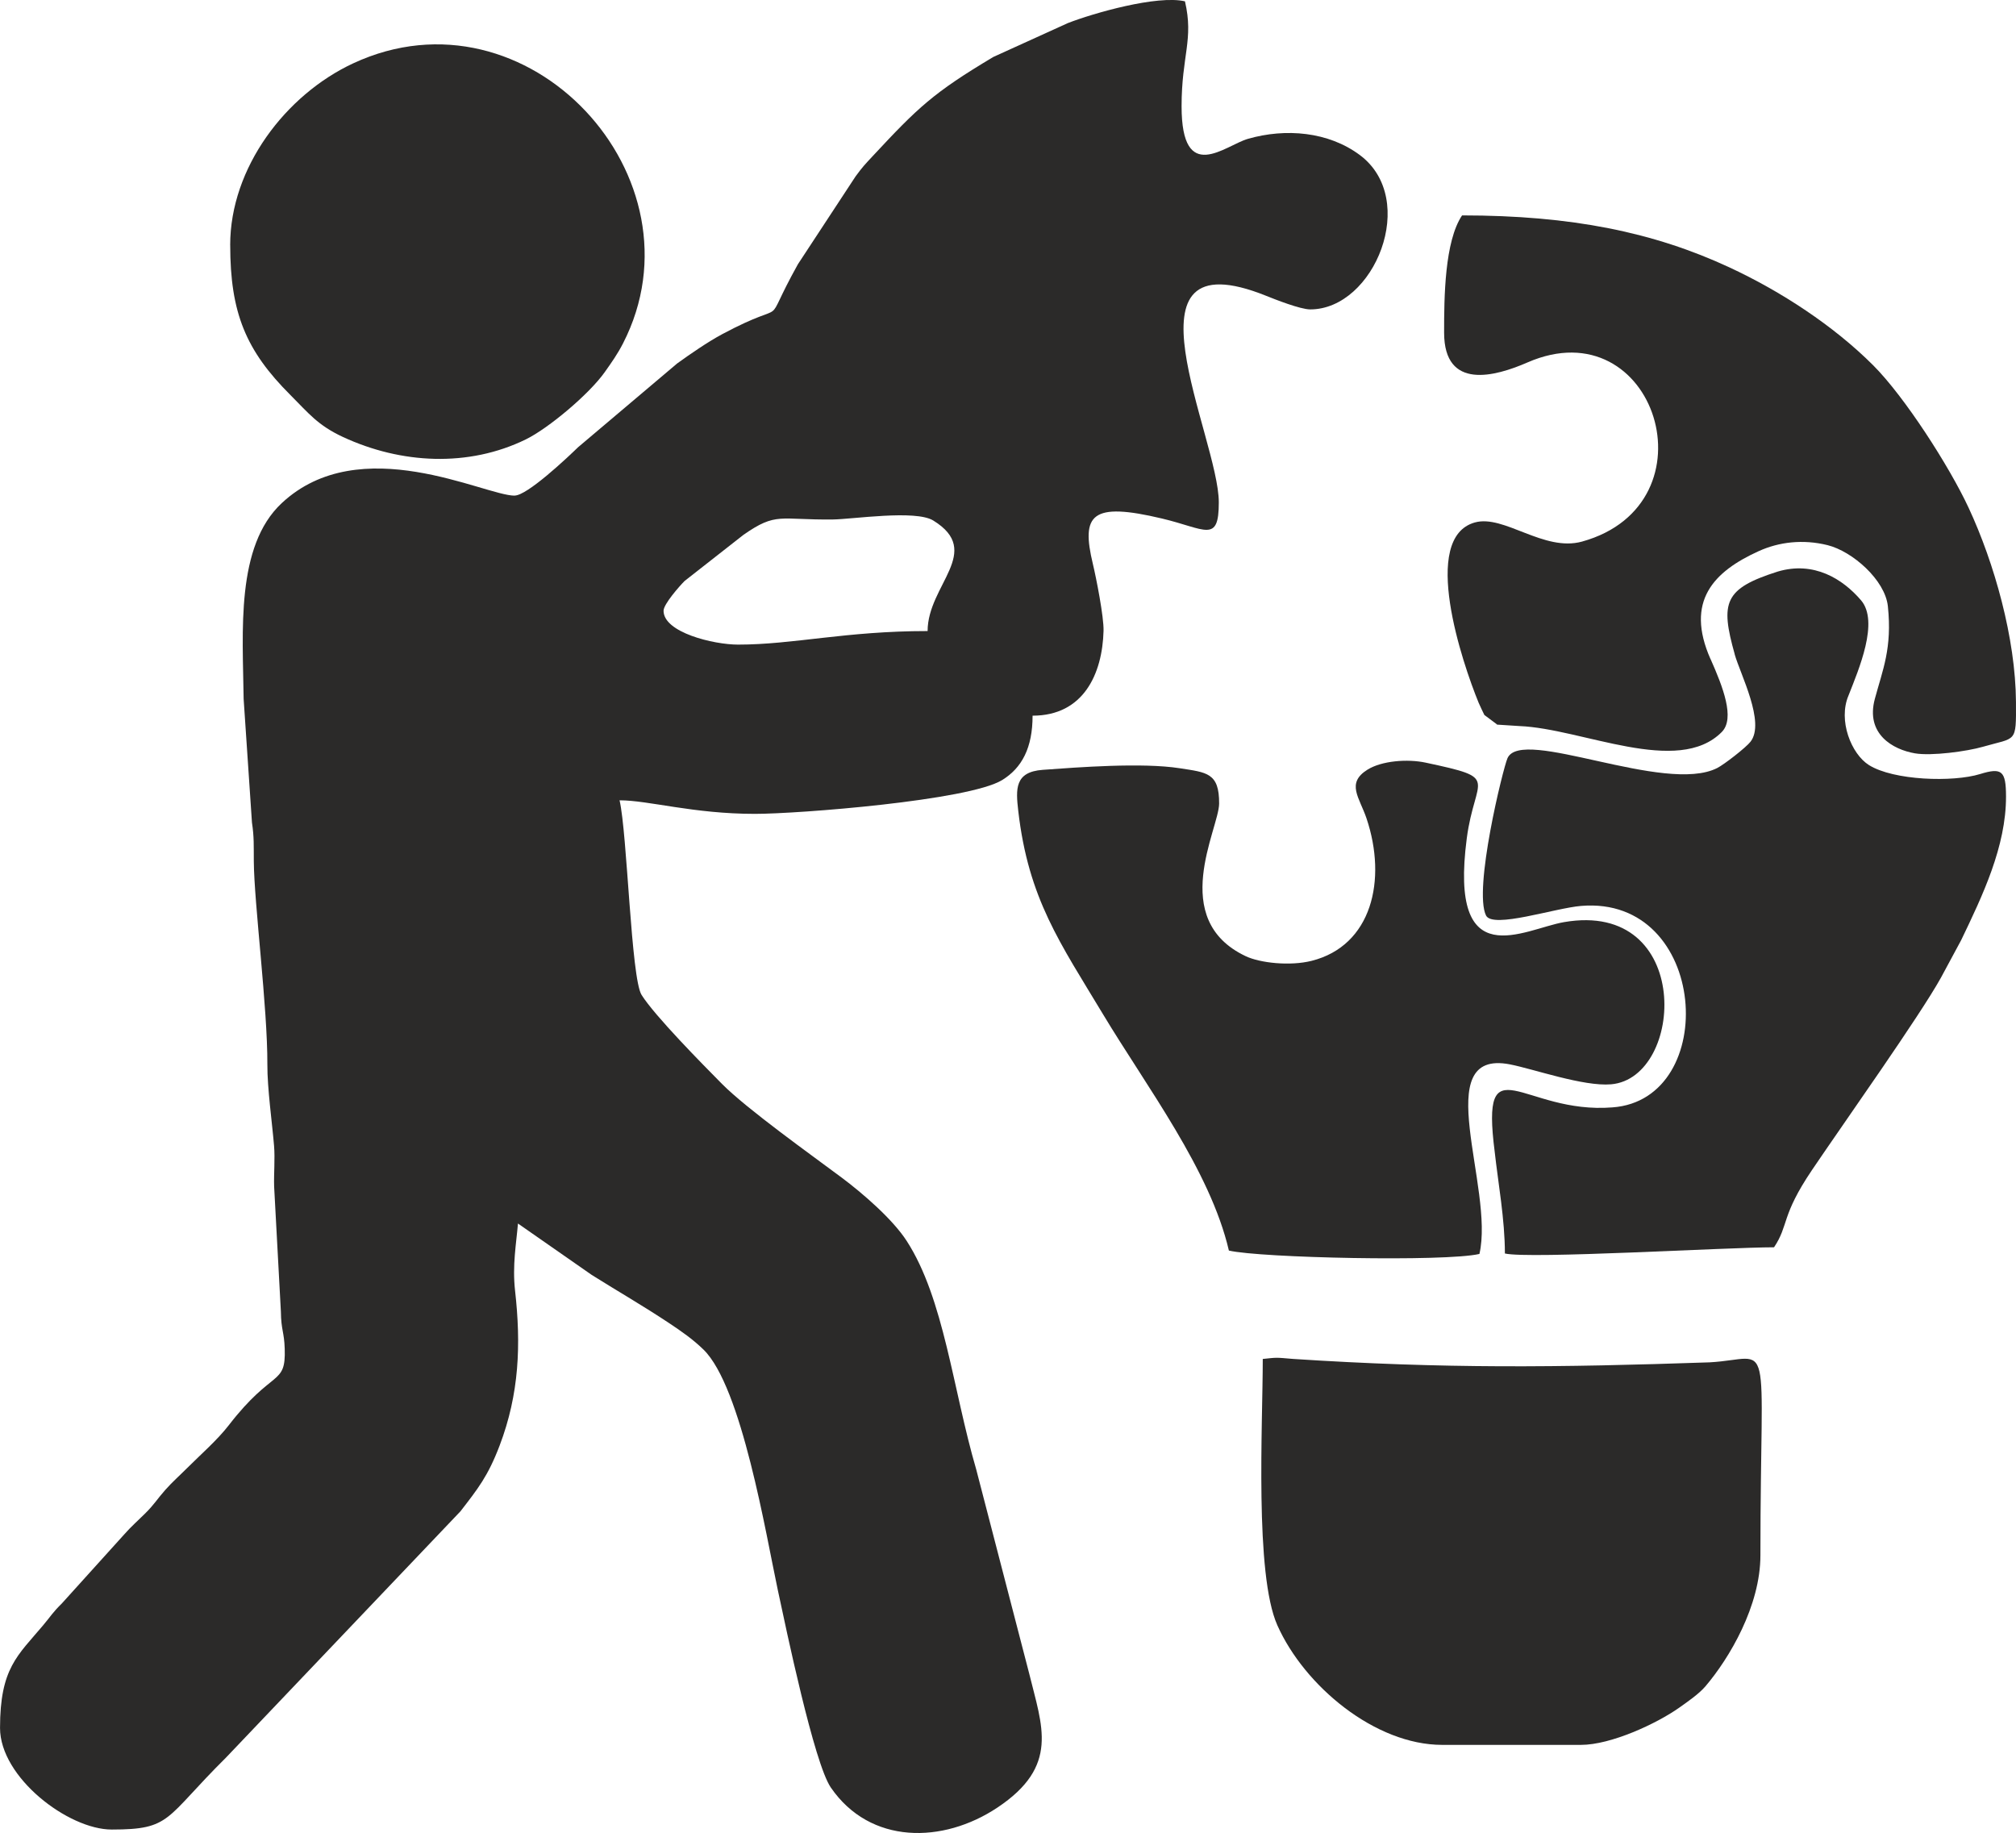
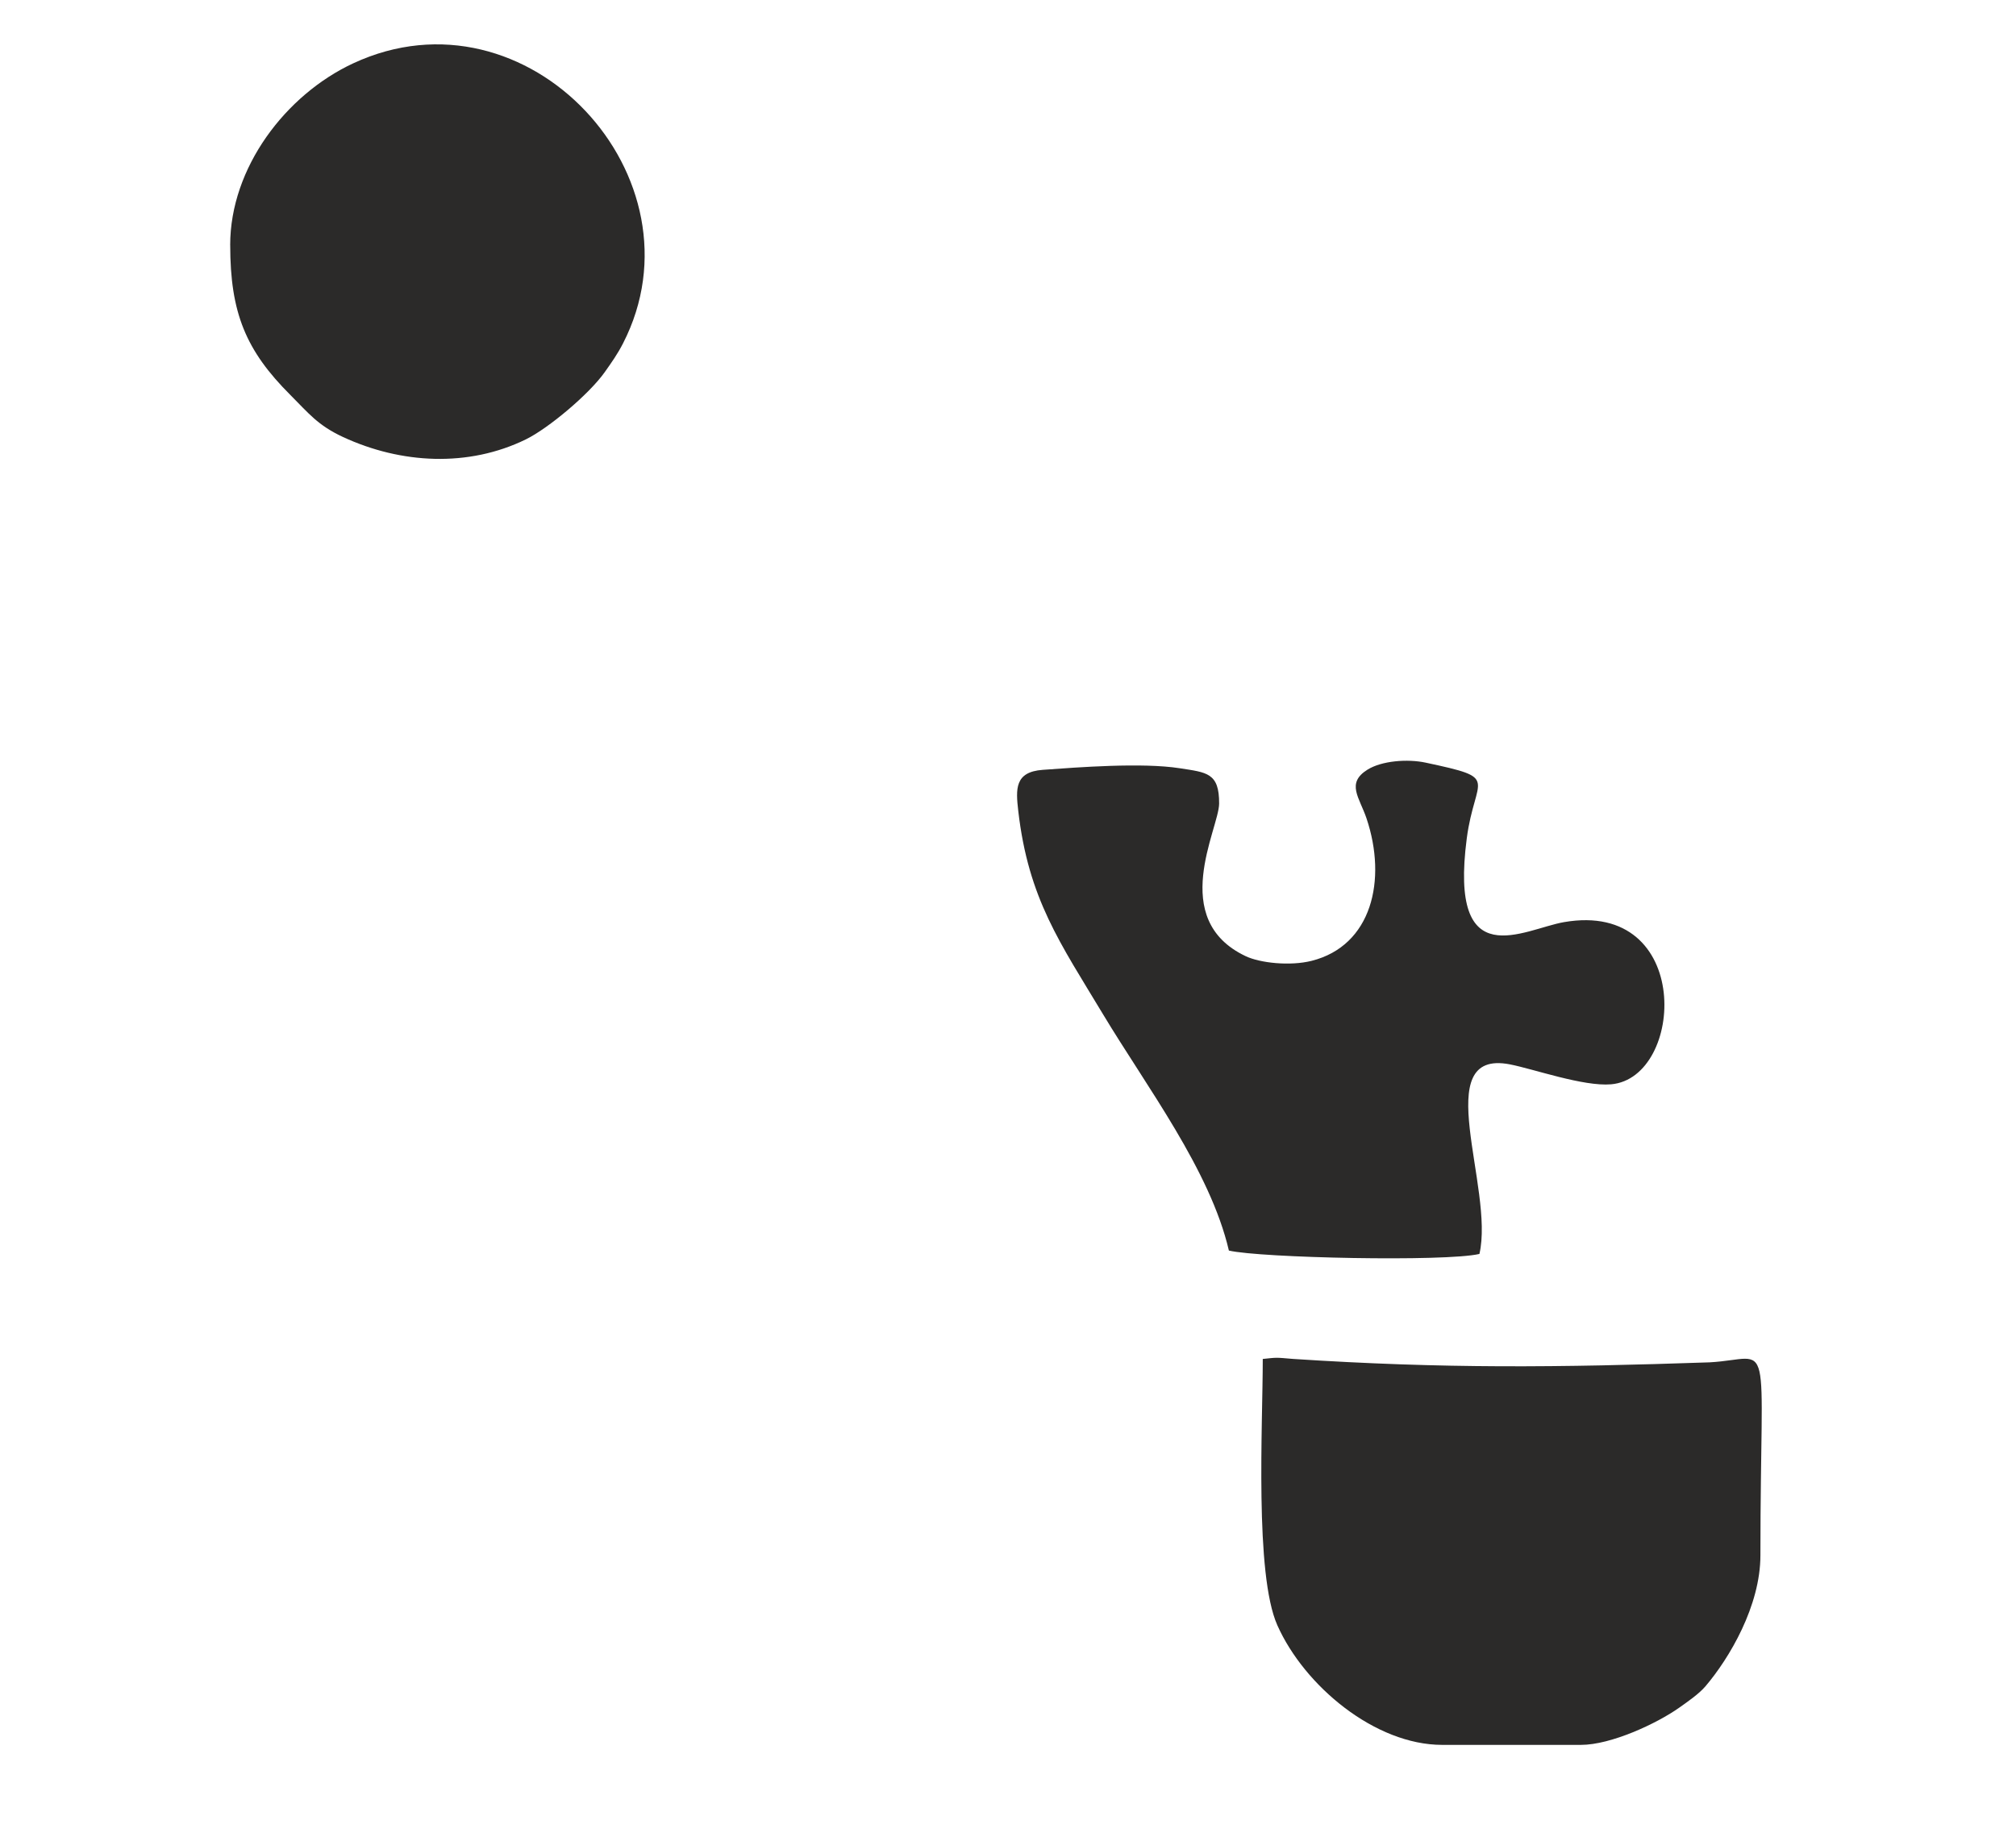
<svg xmlns="http://www.w3.org/2000/svg" xml:space="preserve" width="142.718mm" height="129.761mm" version="1.1" style="shape-rendering:geometricPrecision; text-rendering:geometricPrecision; image-rendering:optimizeQuality; fill-rule:evenodd; clip-rule:evenodd" viewBox="0 0 578.41 525.9">
  <defs>
    <style type="text/css">
   
    .fil0 {fill:#2B2A29}
   
  </style>
  </defs>
  <g id="OBJECTS">
-     <path class="fil0" d="M266.14 181.05c-23.61,0 -38.46,3.89 -54.39,3.89 -7.02,0 -21.37,-3.48 -21.37,-9.71 0,-1.91 4.65,-7.16 6.03,-8.54l16.88 -13.23c9.5,-6.64 10.35,-4.23 25.69,-4.42 5.63,-0.07 23.67,-2.84 28.77,0.29 14.53,8.93 -1.61,18.49 -1.61,31.72zm-118.5 -38.85c-8.6,0 -44.33,-18.86 -66.81,2.15 -13.25,12.38 -11.17,36.79 -10.93,56.16l2.39 35.49c0.64,4.22 0.49,6.63 0.53,11.13 0.1,12.16 3.96,42.01 3.89,58.27 -0.03,6.87 1.38,16.8 1.92,23.34 0.31,3.69 -0.09,7.89 0.02,11.64l1.94 35.94c0.06,5.29 0.95,5.78 1.1,10.67 0.34,10.73 -3.39,5.52 -16.04,21.9 -3.28,4.25 -8.1,8.44 -11.97,12.31 -2.23,2.23 -4.27,4.01 -6.31,6.32 -2.41,2.73 -3.05,4.06 -5.83,6.8 -2.07,2.05 -3.94,3.68 -5.83,5.83l-17.98 19.9c-2.66,2.61 -3.08,3.55 -5.38,6.28 -7.3,8.68 -12.34,12.28 -12.34,29.43 0,14.17 19.56,29.14 32.05,29.14 17.22,0 15.07,-3.09 32.78,-20.64l67.27 -70.66c5.01,-6.48 7.89,-10.07 11.24,-18.87 5.65,-14.86 6.16,-29.03 4.43,-44.42 -0.82,-7.28 0.36,-13.61 0.83,-19.28l21.18 14.76c7.69,4.82 14.53,8.73 22.15,13.79 3.69,2.45 6.85,4.66 9.88,7.6 10.99,10.67 17.95,53.16 21.34,68.99 2.41,11.23 10.41,49.68 15.21,56.67 11.31,16.47 32.2,16.13 47.75,5.79 17.96,-11.93 12.85,-23.36 9.18,-38.44l-15.21 -58.61c-6.74,-23.07 -9.21,-48.93 -19.94,-65.54 -4.05,-6.28 -12.68,-13.71 -18.7,-18.21 -8.63,-6.45 -27.18,-19.66 -34.32,-26.87 -5.64,-5.7 -19.27,-19.51 -23.05,-25.51 -3.03,-4.81 -4.1,-46.31 -6.32,-55.84 8.36,0 21.11,3.89 38.85,3.89 12.38,0 61.36,-3.82 70.92,-9.7 5.68,-3.49 8.73,-9.26 8.73,-18.47 14.61,0 20.03,-11.99 20.36,-24.34 0.11,-3.99 -2.11,-15.23 -3.06,-19.18 -3.43,-14.25 -0.45,-17.86 19.84,-13.04 12.49,2.97 16.29,7.21 16.29,-4.63 0,-18.68 -30.15,-76.87 13.61,-59.26 2.4,0.97 9.77,3.89 12.62,3.89 18.41,0 31.3,-31.6 14.2,-44.31 -8.99,-6.68 -21.2,-7.74 -32.06,-4.63 -6.53,1.87 -19.05,13.4 -19.05,-9.34 0,-14.6 3.53,-19.14 0.97,-30.11 -7.96,-1.85 -26.25,3.38 -33.59,6.24l-21.37 9.71c-17.24,10.28 -21.62,14.48 -34.65,28.48 -2.34,2.52 -2.77,2.92 -4.89,5.79l-16.55 25.21c-11.24,20.22 -0.93,8.97 -21.71,20.06 -4.13,2.21 -9.38,5.84 -12.95,8.42l-28.42 24.03c-3.29,3.2 -14.62,13.86 -18.19,13.86z" />
-     <path class="fil0" d="M497.69 187.7c1.6,5.69 8.87,19.59 4.55,25.1 -1.34,1.71 -7.52,6.5 -9.52,7.53 -15,7.68 -56.19,-11.97 -60.21,-2.79 -1.27,2.89 -9.84,37.71 -6.14,45.15 2.03,3.79 19.68,-2.15 27.26,-2.78 36.61,-3.06 39.99,55.54 9.02,57.8 -25.66,2.07 -37.88,-19.12 -33.8,12.78 0.97,8.82 2.92,19.35 2.92,29.14 6.99,1.63 63.79,-1.78 77.22,-1.78 4.29,-6.4 1.95,-8.93 10.88,-22.15 9.55,-14.13 30.92,-44.21 37.03,-55.24l5.78 -10.73c6.13,-12.75 12.9,-26.87 12.87,-41.24 -0.01,-7.35 -1.21,-8.34 -7.42,-6.42 -7.8,2.41 -24.85,1.86 -31.91,-2.57 -5.06,-3.18 -8.91,-12.79 -5.86,-19.96 2.91,-7.43 8.86,-21.17 3.59,-27.32 -5.27,-6.15 -13.54,-11.32 -23.92,-8.23 -15.37,4.89 -16.51,8.82 -12.31,23.74z" />
    <path class="fil0" d="M462.25 311.09c21.16,-1.84 23.57,-52.94 -13.52,-46.53 -11.55,2 -33.07,15.52 -27.9,-24.01 2.34,-17.92 9.99,-17.1 -11.81,-21.75 -5.22,-1.11 -12.58,-0.54 -16.68,2.02 -6.22,3.89 -2.28,8 -0.27,13.98 5.94,17.68 1.52,36.53 -15.77,40.87 -6.18,1.55 -14.77,0.62 -18.9,-1.34 -22.36,-10.59 -7.66,-36.57 -7.62,-43.77 0.05,-8.89 -3.57,-8.94 -11.31,-10.15 -10.76,-1.68 -29.05,-0.29 -39.31,0.46 -8.04,0.59 -7.74,5.48 -7.01,11.79 2.9,25.22 12.05,37.92 24.31,58.32 12.46,20.73 30.75,44.75 36.12,67.81 9.1,2.12 62.08,3.25 71.88,0.97 4.4,-18.89 -14.73,-58.95 8.74,-54.39 6.76,1.31 21.12,6.41 29.05,5.72z" />
    <path class="fil0" d="M362.3 389.88c0,18.88 -2.37,61.74 4.19,76.43 7.77,17.41 28.03,34.3 47.29,34.3l39.82 0c8.59,0 21.69,-6.08 28.18,-10.67 2.28,-1.62 5.62,-3.9 7.5,-6.1 6.91,-8.1 15.8,-23.12 15.8,-37.62 0,-65.76 4.11,-56.39 -14.56,-55.36 -43.62,1.49 -76.31,1.84 -119.54,-0.98 -5.12,-0.44 -4.47,-0.43 -8.68,0.01z" />
-     <path class="fil0" d="M490.77 189.11c-7.37,-16.66 0.92,-25.14 13.83,-30.99 5.82,-2.64 12.68,-3.46 19.73,-1.72 7.11,1.75 16.53,9.98 17.32,17.54 1.26,12.06 -1.48,18.15 -3.74,26.57 -2.72,10.11 5.21,14.54 11.48,15.62 4.79,0.83 15.03,-0.58 19.49,-1.87 9.67,-2.8 9.59,-0.85 9.52,-12.91 -0.11,-18.18 -6.19,-39.81 -13.6,-55.7 -5.53,-11.87 -18.33,-31.81 -27.38,-40.86 -11.36,-11.35 -26.44,-21.2 -41.2,-28.06 -21.75,-10.11 -45.33,-14.93 -76.74,-14.93 -5,7.47 -5.16,23.4 -5.15,33.67 0.02,16.58 14.62,12.58 23.91,8.52 36.71,-16.02 54.48,40.61 15.67,51.39 -10.99,3.05 -22.4,-7.84 -30.78,-5.48 -15.67,4.41 -3.65,40.13 1.12,51.76 0.17,0.41 1.54,3.35 1.63,3.47l3.46 2.58c0.1,0.26 0.55,0.2 0.69,0.22l5.9 0.38c17.99,0.71 45.47,14.48 58.09,1.68 3.83,-3.92 0.28,-12.96 -3.23,-20.88z" />
    <path class="fil0" d="M66.05 70.32c0,19.44 4.5,30.26 17.24,42.98 5.23,5.23 7.84,8.7 15.12,12.08 16.65,7.72 35.98,8.76 52.5,0.66 6.42,-3.15 18.01,-12.85 22.55,-19.21 2.05,-2.88 3.78,-5.36 5.29,-8.31 24.33,-47.43 -27.31,-103.68 -77.43,-80.34 -19.33,9 -35.28,29.9 -35.28,52.14z" />
  </g>
</svg>